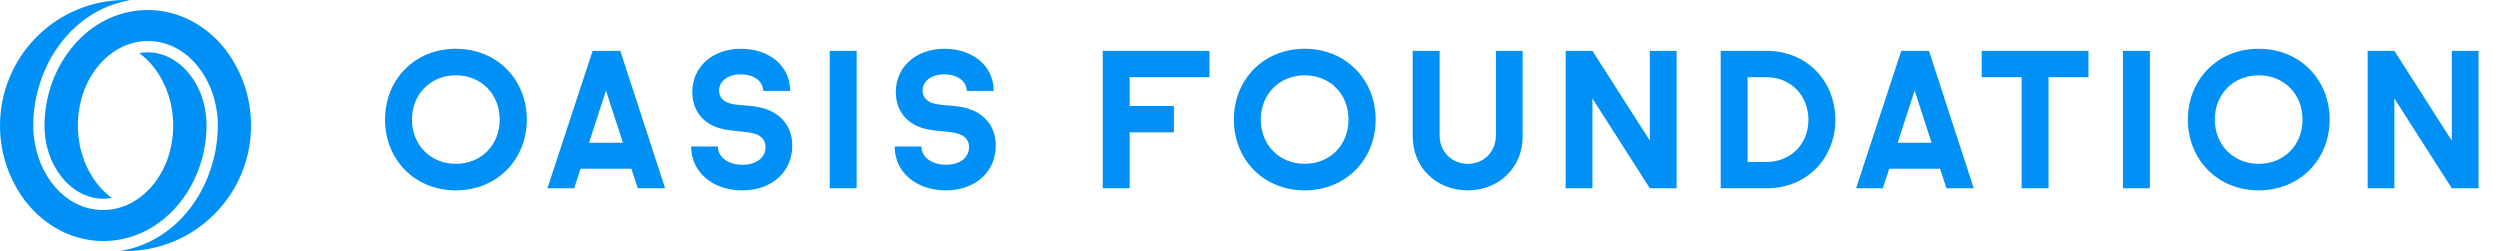
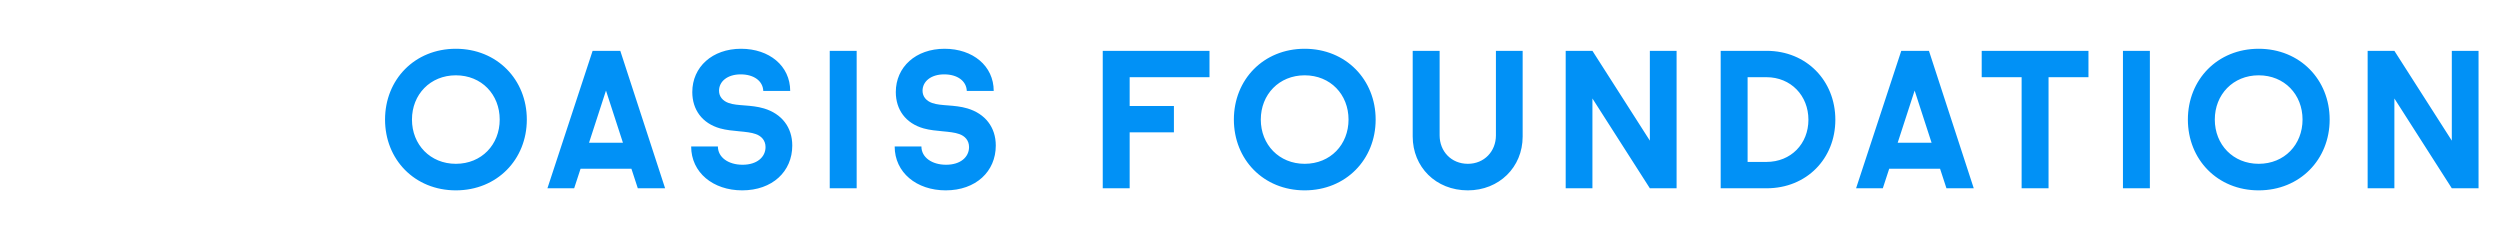
<svg xmlns="http://www.w3.org/2000/svg" width="239" height="24" viewBox="0 0 239 24" fill="none">
  <path fill="#0191f6" d="M36.81 11.43C36.81 15.246 39.636 18.198 43.578 18.198C47.52 18.198 50.364 15.246 50.364 11.43C50.364 7.614 47.52 4.662 43.578 4.662C39.636 4.662 36.81 7.614 36.81 11.43ZM39.384 11.43C39.384 9.036 41.13 7.2 43.578 7.2C46.044 7.2 47.772 9.036 47.772 11.43C47.772 13.824 46.044 15.66 43.578 15.66C41.13 15.66 39.384 13.824 39.384 11.43ZM60.974 18H63.584L59.3 4.86H56.654L52.334 18H54.89L55.502 16.128H60.362L60.974 18ZM56.312 13.644L57.932 8.658L59.552 13.644H56.312ZM72.969 8.694H75.543C75.543 6.3 73.545 4.662 70.845 4.662C68.091 4.662 66.183 6.408 66.183 8.802C66.183 10.476 67.119 11.79 68.847 12.276C70.017 12.6 71.403 12.51 72.249 12.816C72.771 12.996 73.185 13.41 73.185 14.058C73.185 15.012 72.375 15.75 70.989 15.75C69.639 15.75 68.631 15.048 68.631 14.004H66.075C66.075 16.488 68.163 18.198 70.953 18.198C73.833 18.198 75.741 16.398 75.741 13.914C75.741 12.15 74.715 10.872 73.041 10.368C71.781 9.99 70.503 10.152 69.657 9.846C69.099 9.648 68.739 9.234 68.739 8.676C68.739 7.794 69.531 7.11 70.809 7.11C72.069 7.11 72.933 7.74 72.969 8.694ZM79.323 18H81.897V4.86H79.323V18ZM92.425 8.694H94.999C94.999 6.3 93.001 4.662 90.301 4.662C87.547 4.662 85.639 6.408 85.639 8.802C85.639 10.476 86.575 11.79 88.303 12.276C89.473 12.6 90.859 12.51 91.705 12.816C92.227 12.996 92.641 13.41 92.641 14.058C92.641 15.012 91.831 15.75 90.445 15.75C89.095 15.75 88.087 15.048 88.087 14.004H85.531C85.531 16.488 87.619 18.198 90.409 18.198C93.289 18.198 95.197 16.398 95.197 13.914C95.197 12.15 94.171 10.872 92.497 10.368C91.237 9.99 89.959 10.152 89.113 9.846C88.555 9.648 88.195 9.234 88.195 8.676C88.195 7.794 88.987 7.11 90.265 7.11C91.525 7.11 92.389 7.74 92.425 8.694ZM105.422 18H107.996V12.654H112.226V10.134H107.996V7.38H115.628V4.86H105.422V18ZM117.958 11.43C117.958 15.246 120.784 18.198 124.726 18.198C128.668 18.198 131.512 15.246 131.512 11.43C131.512 7.614 128.668 4.662 124.726 4.662C120.784 4.662 117.958 7.614 117.958 11.43ZM120.532 11.43C120.532 9.036 122.278 7.2 124.726 7.2C127.192 7.2 128.92 9.036 128.92 11.43C128.92 13.824 127.192 15.66 124.726 15.66C122.278 15.66 120.532 13.824 120.532 11.43ZM145.566 4.86H143.01V12.942C143.01 14.472 141.894 15.66 140.328 15.66C138.744 15.66 137.628 14.472 137.628 12.942V4.86H135.054V13.05C135.054 15.948 137.25 18.198 140.328 18.198C143.298 18.198 145.566 16.002 145.566 13.05V4.86ZM157.726 4.86V13.446L152.236 4.86H149.68V18H152.236V9.414L157.726 18H160.282V4.86H157.726ZM168.889 4.86H164.497V18H168.889C172.705 18 175.459 15.174 175.459 11.448C175.459 7.722 172.705 4.86 168.889 4.86ZM167.071 7.38H168.871C171.211 7.38 172.885 9.144 172.885 11.448C172.885 13.752 171.211 15.48 168.871 15.48H167.071V7.38ZM186.081 18H188.691L184.407 4.86H181.761L177.441 18H179.997L180.609 16.128H185.469L186.081 18ZM181.419 13.644L183.039 8.658L184.659 13.644H181.419ZM193.267 18H195.841V7.38H199.657V4.86H189.451V7.38H193.267V18ZM202.954 18H205.528V4.86H202.954V18ZM209.161 11.43C209.161 15.246 211.987 18.198 215.929 18.198C219.871 18.198 222.715 15.246 222.715 11.43C222.715 7.614 219.871 4.662 215.929 4.662C211.987 4.662 209.161 7.614 209.161 11.43ZM211.735 11.43C211.735 9.036 213.481 7.2 215.929 7.2C218.395 7.2 220.123 9.036 220.123 11.43C220.123 13.824 218.395 15.66 215.929 15.66C213.481 15.66 211.735 13.824 211.735 11.43ZM234.393 4.86V13.446L228.903 4.86H226.347V18H228.903V9.414L234.393 18H236.949V4.86H234.393Z" />
-   <path fill-rule="evenodd" clip-rule="evenodd" d="M21.565 4.754C19.748 2.429 17.082 0.958 14.133 0.958C8.429 0.958 4.256 6.258 4.256 12C4.256 16.003 6.913 18.998 9.868 18.998C10.144 18.998 10.418 18.973 10.688 18.923C8.709 17.48 7.442 14.851 7.442 12C7.442 7.46 10.514 3.923 14.133 3.923C18.08 3.923 20.824 7.842 20.824 12C20.814 15.071 19.719 18.124 17.793 20.376C16.112 22.343 13.934 23.59 11.54 23.985C11.54 23.985 11.739 24 12 24C18.628 24 24 18.627 24 12C24 9.277 23.093 6.767 21.565 4.754ZM19.744 12C19.744 7.997 17.087 5.002 14.133 5.002C13.856 5.002 13.582 5.027 13.312 5.077C15.291 6.52 16.558 9.149 16.558 12C16.558 16.54 13.487 20.078 9.868 20.078C5.92 20.078 3.176 16.158 3.176 12C3.186 8.929 4.281 5.876 6.207 3.624C7.889 1.657 10.066 0.41 12.46 0.015C12.46 0.015 12.261 0 12 0C5.373 0 0 5.373 0 12C0 14.723 0.907 17.233 2.435 19.247C4.252 21.57 6.919 23.042 9.868 23.042C15.571 23.042 19.744 17.742 19.744 12Z" fill="#0191f6" />
</svg>